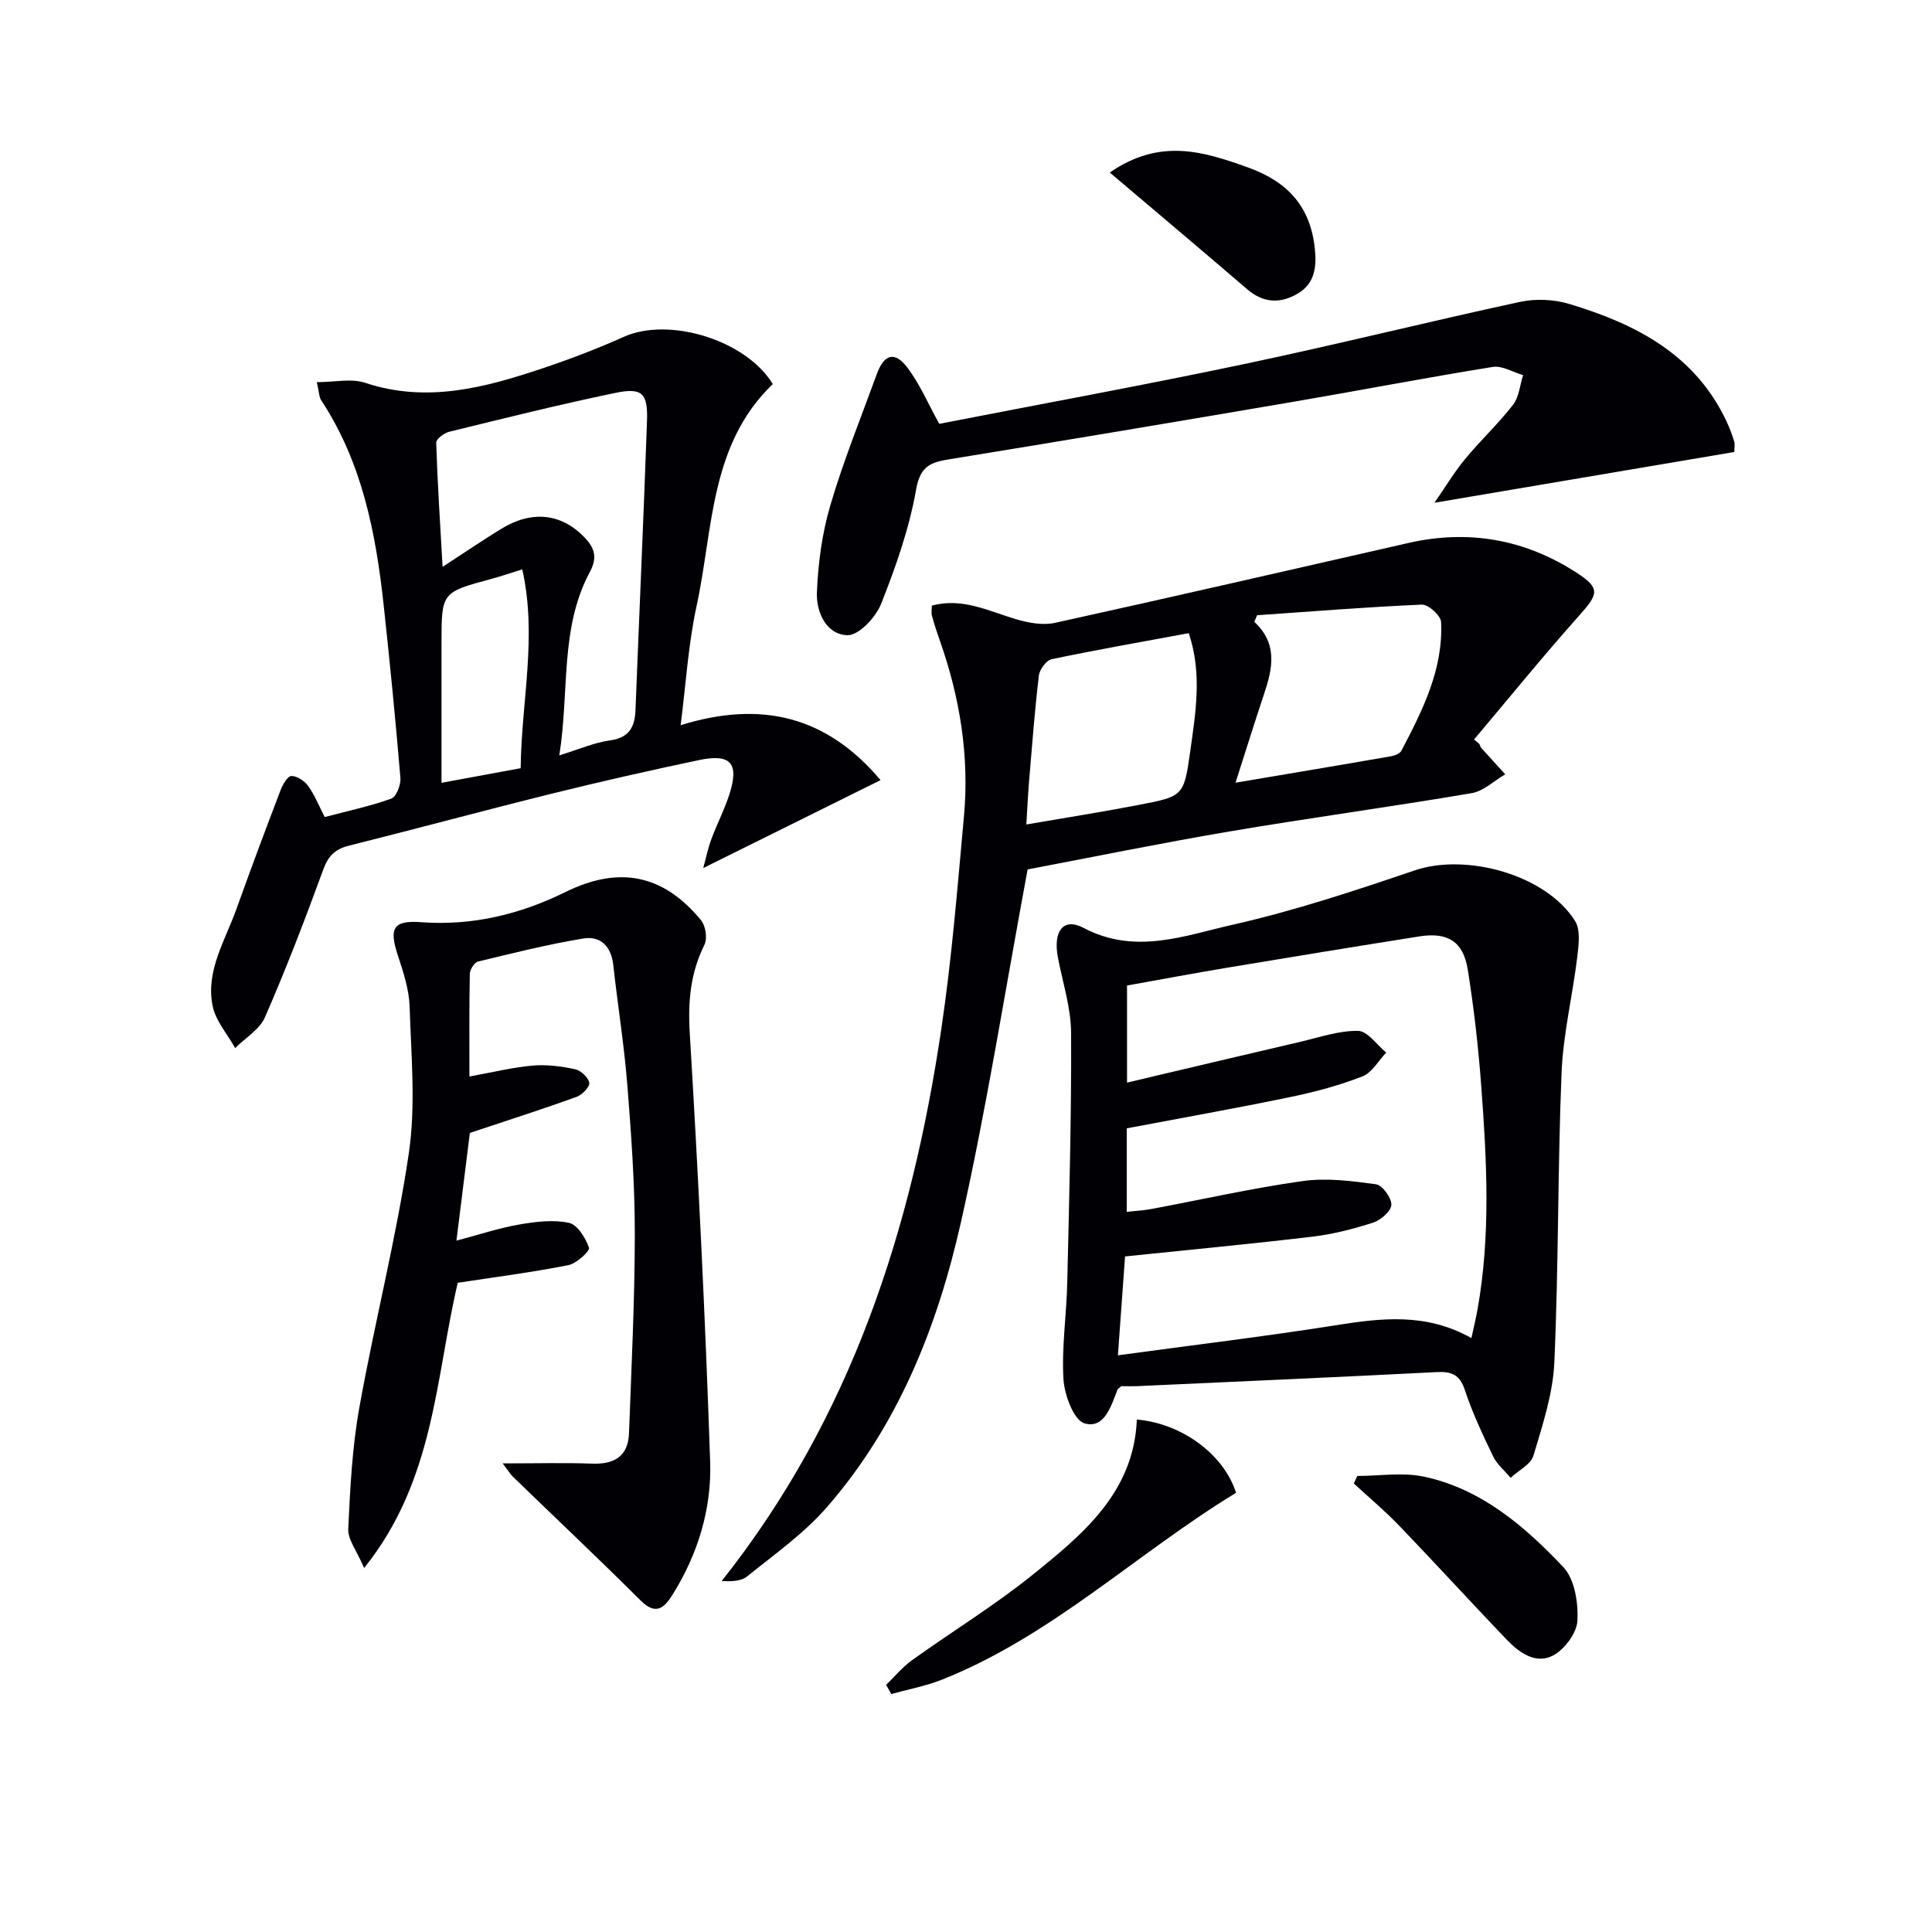
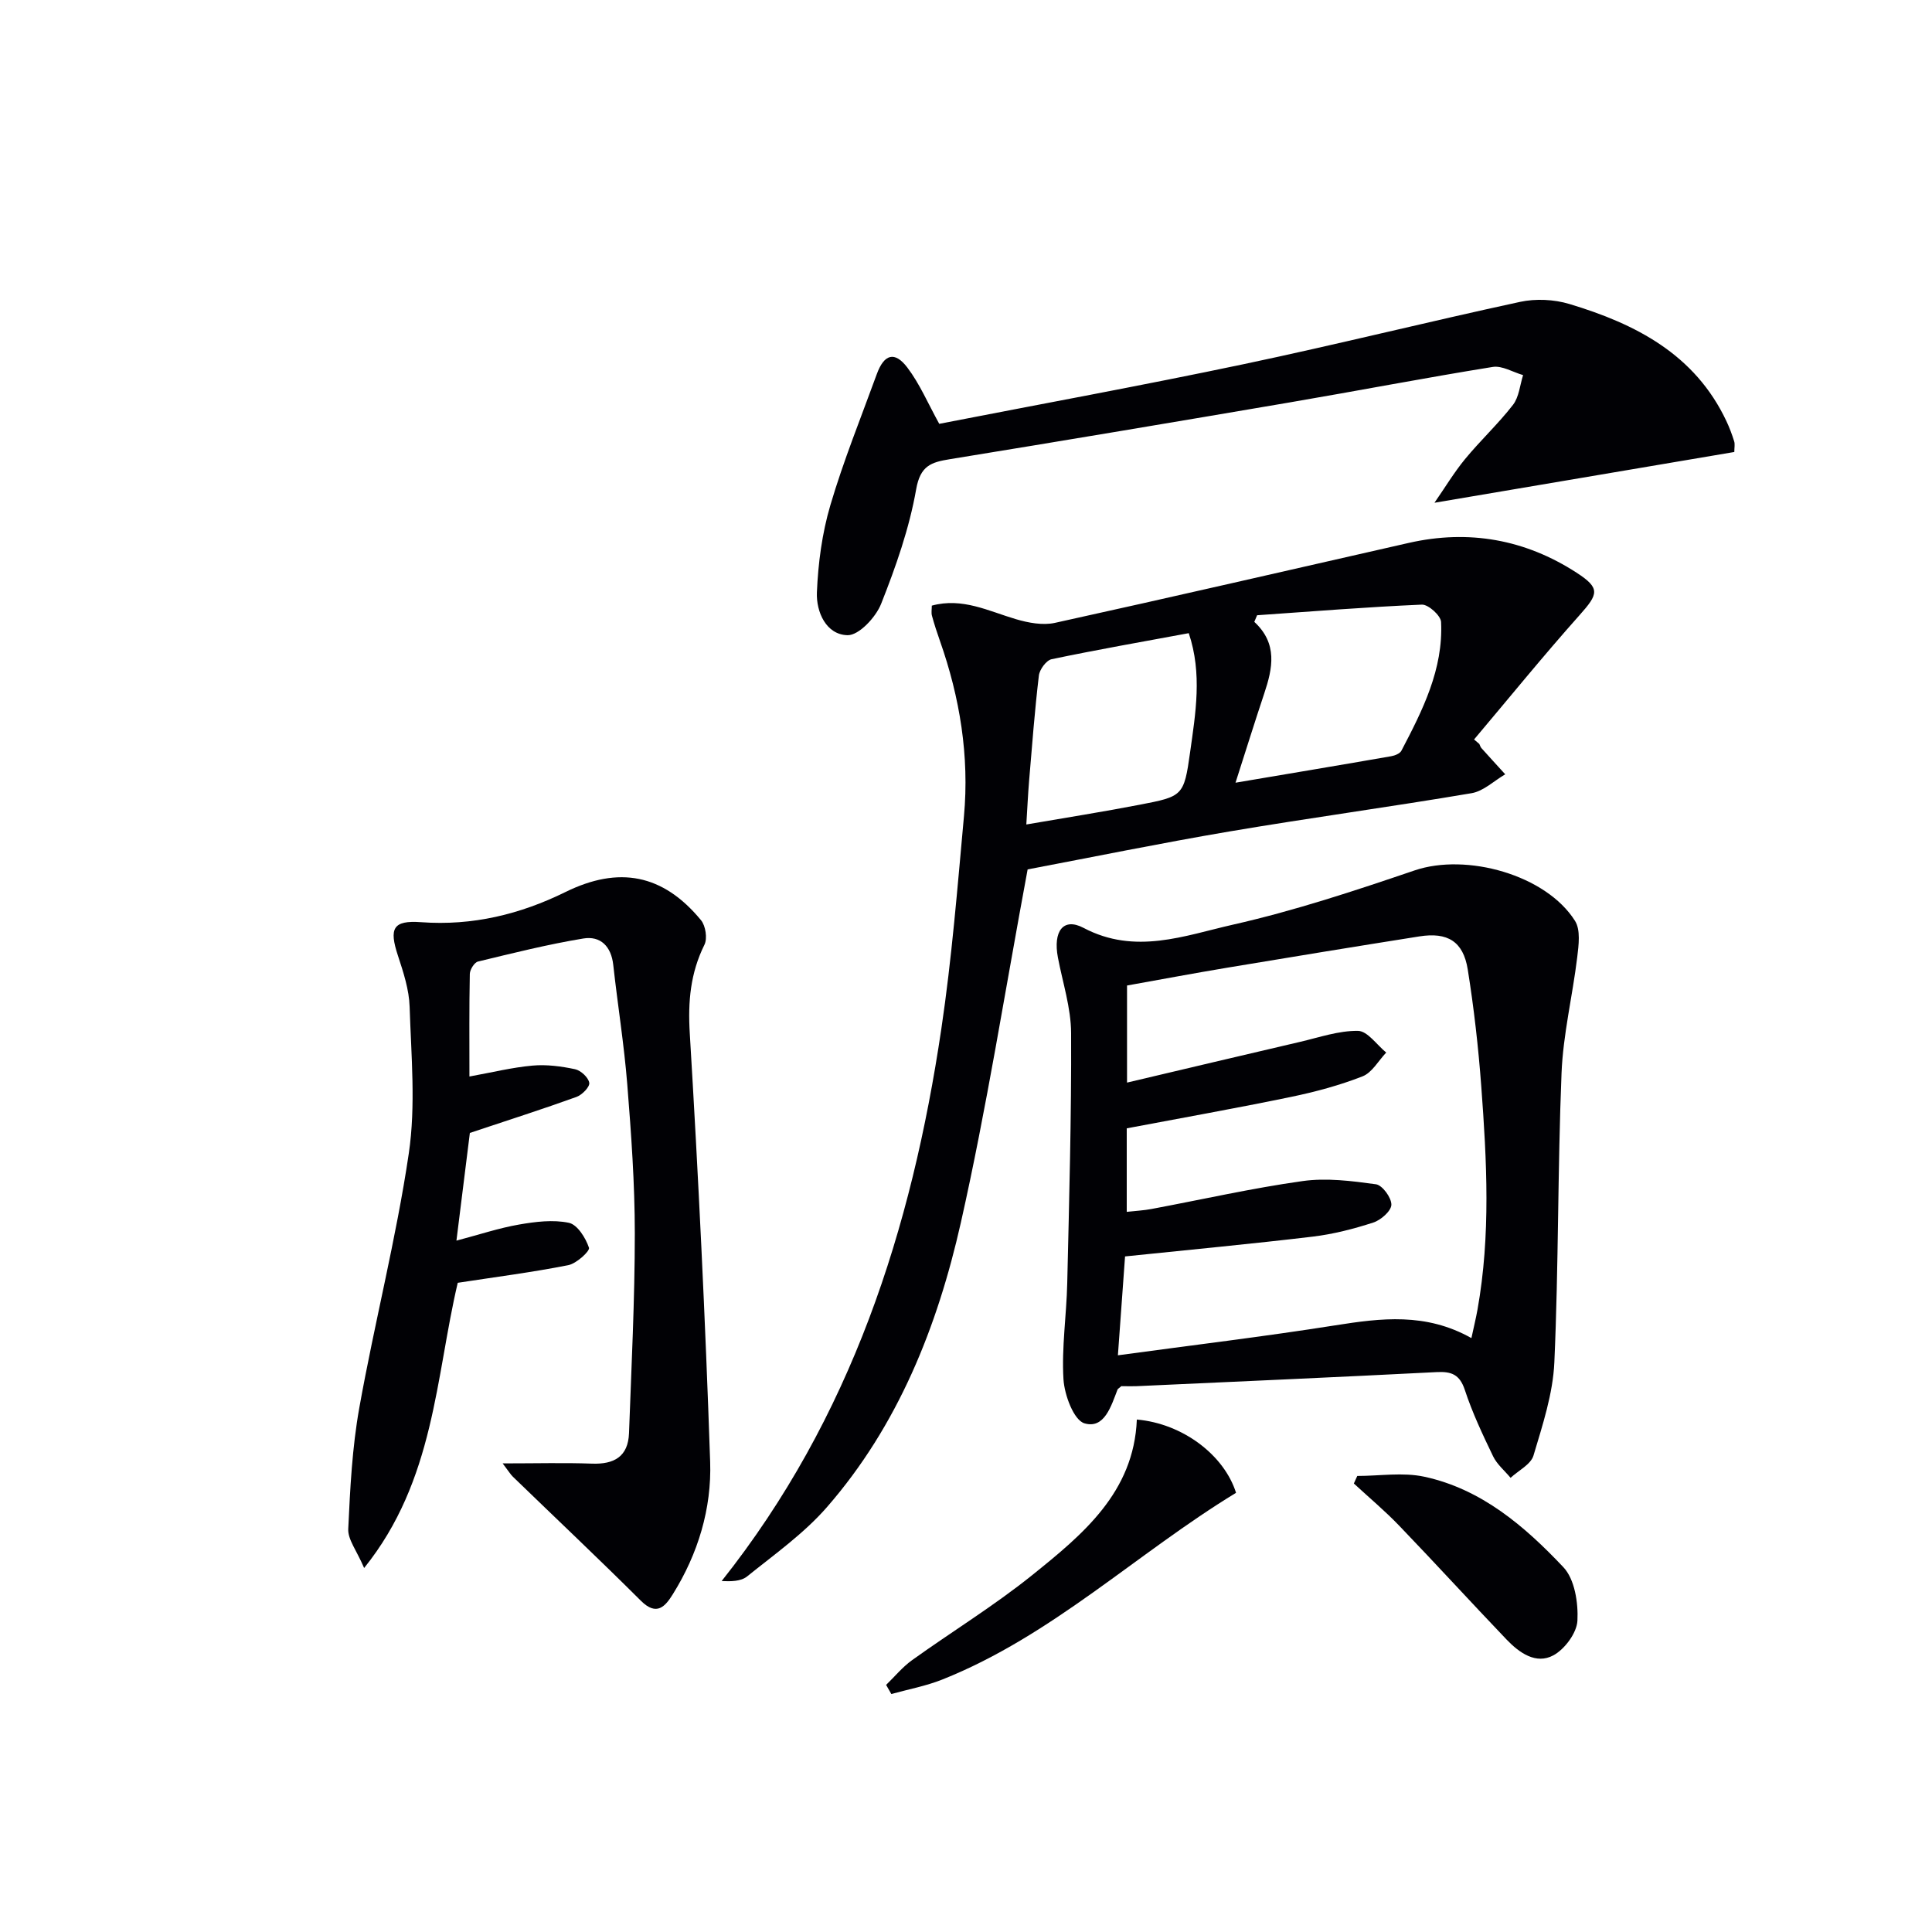
<svg xmlns="http://www.w3.org/2000/svg" enable-background="new 0 0 400 400" viewBox="0 0 400 400">
  <g fill="#010105">
    <path d="m232.16 286.99c-.55.48-.73.56-.78.69-1.33 3.42-2.72 8.21-6.84 7.01-2.22-.64-4.16-5.86-4.36-9.13-.4-6.59.63-13.26.78-19.9.4-17.25.88-34.51.8-51.77-.02-5.22-1.74-10.43-2.73-15.64-1.03-5.43 1.09-8.37 5.31-6.14 10.69 5.64 20.9 1.6 30.93-.67 12.74-2.88 25.23-7.02 37.61-11.23 10.74-3.65 27.2.91 33.21 10.45 1.18 1.87.76 5.02.46 7.51-.97 8.03-2.93 15.99-3.25 24.02-.81 19.95-.6 39.94-1.49 59.88-.29 6.5-2.44 12.98-4.32 19.29-.55 1.84-3.11 3.09-4.74 4.61-1.23-1.48-2.81-2.78-3.62-4.46-2.16-4.48-4.3-9.02-5.85-13.73-1.07-3.24-2.8-3.86-5.86-3.7-20.75 1.06-41.51 1.97-62.26 2.92-.99.03-1.99-.01-3-.01zm72.48-9.95c.5-2.34.94-4.11 1.26-5.9 2.75-15.37 1.93-30.81.78-46.23-.6-8.09-1.52-16.19-2.8-24.2-.93-5.8-4.17-7.76-10-6.84-13.27 2.1-26.54 4.27-39.79 6.48-6.97 1.16-13.92 2.47-20.75 3.69v20.1c12.34-2.91 24.07-5.7 35.81-8.43 3.99-.93 8.02-2.34 12.01-2.28 1.97.03 3.89 2.9 5.84 4.49-1.62 1.7-2.93 4.16-4.91 4.93-4.76 1.86-9.77 3.21-14.79 4.25-11.3 2.34-22.66 4.36-34.02 6.51v17.29c1.9-.21 3.53-.29 5.11-.59 10.43-1.95 20.8-4.31 31.29-5.78 4.95-.7 10.17-.03 15.19.66 1.33.18 3.23 2.79 3.2 4.24-.03 1.29-2.17 3.17-3.73 3.68-4.07 1.32-8.3 2.41-12.55 2.92-12.67 1.51-25.38 2.7-38.86 4.1-.44 6.02-.92 12.67-1.48 20.47 15.51-2.11 30.29-3.88 44.98-6.2 9.48-1.5 18.76-2.68 28.21 2.64z" />
    <path d="m212.76 180c-4.71 25.28-8.48 49.39-13.83 73.15-4.85 21.51-12.98 41.99-27.75 58.92-4.75 5.44-10.84 9.75-16.51 14.32-1.29 1.04-3.41 1.04-5.26.95 26.86-33.84 39.33-72.86 45.48-114.3 2.17-14.6 3.35-29.36 4.69-44.08 1.13-12.43-.84-24.53-4.98-36.28-.61-1.72-1.17-3.45-1.65-5.2-.17-.61-.03-1.31-.03-2.09 6.34-1.73 11.76 1.14 17.44 2.81 2.55.75 5.53 1.31 8.04.76 24.46-5.38 48.86-11.02 73.28-16.56 12.43-2.82 24.09-.72 34.72 6.16 5 3.24 4.53 4.42.61 8.82-7.48 8.39-14.57 17.13-21.82 25.72.36.31.73.62 1.09.93.14.28.22.61.42.84 1.63 1.82 3.29 3.63 4.94 5.44-2.31 1.35-4.49 3.49-6.96 3.91-16.69 2.83-33.47 5.1-50.16 7.93-14.37 2.44-28.65 5.37-41.76 7.85zm47.51-52.62c-.19.46-.39.92-.58 1.37 4.87 4.5 3.81 9.59 2.06 14.82-1.96 5.87-3.8 11.78-5.95 18.48 11.46-1.94 21.85-3.67 32.22-5.48.77-.13 1.82-.55 2.13-1.15 4.39-8.38 8.68-16.86 8.21-26.65-.06-1.32-2.64-3.64-3.97-3.59-11.38.49-22.75 1.41-34.12 2.2zm-47.78 43.32c8.24-1.42 15.88-2.62 23.47-4.09 8.89-1.72 9.17-1.78 10.43-10.81 1.13-8.09 2.56-16.31-.27-24.71-9.61 1.78-19.03 3.43-28.39 5.39-1.1.23-2.49 2.12-2.64 3.37-.86 7.22-1.41 14.48-2.02 21.73-.24 2.89-.37 5.8-.58 9.12z" />
-     <path d="m67.23 169.16c4.59-1.21 9.29-2.21 13.78-3.81 1.05-.38 2.01-2.88 1.89-4.31-1-11.92-2.17-23.82-3.46-35.71-1.62-14.96-4.46-29.58-12.95-42.48-.42-.63-.4-1.56-.9-3.73 3.67 0 7.14-.82 10.02.14 12.82 4.25 24.86.98 36.86-3.05 5.66-1.9 11.26-4.04 16.7-6.48 9.34-4.18 25.3.66 30.83 9.79-13.1 12.55-12.32 30.05-15.79 46-1.71 7.87-2.19 16.02-3.29 24.62 16.63-5.15 30.18-1.93 41.39 11.38-12.54 6.22-24.33 12.06-36.71 18.2.57-2.08.97-4.08 1.67-5.96 1.15-3.11 2.7-6.08 3.72-9.23 2.1-6.5.35-8.55-6.29-7.16-10.21 2.15-20.4 4.46-30.54 6.97-13.99 3.47-27.91 7.24-41.9 10.74-2.87.72-4.3 2.11-5.34 4.97-3.75 10.29-7.69 20.53-12.06 30.56-1.11 2.54-4.07 4.27-6.17 6.38-1.62-2.91-4.07-5.66-4.68-8.77-1.44-7.23 2.6-13.48 4.93-19.99 2.96-8.26 6.03-16.47 9.16-24.67.44-1.15 1.47-2.9 2.23-2.9 1.18 0 2.71 1.01 3.46 2.05 1.33 1.83 2.19 4.02 3.44 6.45zm48.57-12.77c4.16-1.28 7.24-2.65 10.44-3.09 3.99-.54 5.19-2.72 5.33-6.28.78-19.92 1.68-39.84 2.38-59.77.21-5.89-.97-7.07-6.67-5.88-11.49 2.39-22.89 5.23-34.3 8.03-1.05.26-2.7 1.51-2.67 2.26.26 8.21.8 16.41 1.32 25.7 4.71-3.06 8.39-5.57 12.18-7.89 6.34-3.87 12.42-3.18 17.21 1.79 2.02 2.1 2.74 4.1 1.14 7.08-6.3 11.72-4.24 24.75-6.36 38.05zm-7.67-38.51c-2.35.73-4.34 1.42-6.38 1.97-10.34 2.79-10.34 2.78-10.34 13.36v28.86c5.87-1.08 11.02-2.03 16.39-3.02.13-13.75 3.47-27.17.33-41.17z" />
    <path d="m104.07 302.98c7.03 0 12.76-.16 18.48.05 4.61.17 7.5-1.46 7.68-6.31.5-13.78 1.2-27.57 1.2-41.35 0-10.29-.74-20.59-1.56-30.86-.66-8.27-1.99-16.47-2.9-24.72-.42-3.86-2.64-6.08-6.22-5.48-7.33 1.21-14.56 3.02-21.79 4.77-.75.18-1.67 1.67-1.69 2.56-.14 6.98-.08 13.95-.08 21.24 4.65-.84 8.83-1.88 13.07-2.26 2.9-.26 5.93.14 8.8.75 1.19.25 2.76 1.71 2.94 2.81.14.84-1.48 2.5-2.63 2.92-6.98 2.52-14.05 4.78-22.09 7.46-.79 6.34-1.74 13.98-2.78 22.3 4.75-1.25 8.8-2.61 12.96-3.33 3.39-.59 7.04-1.05 10.32-.36 1.76.37 3.48 3.13 4.16 5.16.23.69-2.59 3.28-4.29 3.61-7.48 1.48-15.06 2.45-22.88 3.65-4.6 19.52-4.76 40.88-19.38 59.05-1.55-3.64-3.39-5.9-3.29-8.07.39-8.39.81-16.85 2.29-25.1 3.15-17.61 7.64-35.01 10.25-52.69 1.46-9.9.49-20.21.17-30.32-.11-3.56-1.29-7.16-2.42-10.6-1.86-5.64-1.07-7.36 4.8-6.93 10.64.78 20.51-1.63 29.89-6.25 11.01-5.41 20.16-3.75 28.06 5.84.95 1.16 1.35 3.77.71 5.07-2.91 5.87-3.44 11.77-3.04 18.34 1.78 29.55 3.22 59.13 4.22 88.71.33 9.69-2.51 19.06-7.73 27.43-1.57 2.52-3.33 4.61-6.6 1.36-8.71-8.68-17.67-17.13-26.51-25.69-.46-.44-.79-1.01-2.12-2.76z" />
    <path d="m194.46 87.75c20.72-4.04 41.9-7.91 62.97-12.34 19.15-4.03 38.15-8.78 57.28-12.91 3.24-.7 7.04-.52 10.22.44 13.71 4.12 25.99 10.41 32.51 24.26.63 1.34 1.16 2.75 1.6 4.17.19.6.03 1.31.03 2.21-20.31 3.44-40.61 6.87-62.08 10.51 2.2-3.17 4.06-6.28 6.34-9.05 3.17-3.85 6.86-7.28 9.91-11.21 1.26-1.62 1.44-4.09 2.1-6.17-2.1-.6-4.33-2-6.29-1.69-14.09 2.27-28.1 4.97-42.17 7.37-23.39 3.99-46.8 7.92-70.22 11.73-3.87.63-6.12 1.33-6.98 6.24-1.42 8.09-4.21 16.03-7.25 23.7-1.1 2.79-4.62 6.56-6.96 6.5-4.43-.1-6.5-4.82-6.34-8.85.25-6.05 1.07-12.24 2.78-18.04 2.71-9.2 6.33-18.13 9.62-27.16 1.51-4.15 3.71-4.81 6.32-1.37 2.56 3.37 4.25 7.38 6.61 11.66z" />
    <path d="m183.46 348.84c1.78-1.72 3.38-3.69 5.37-5.12 8.24-5.91 16.95-11.24 24.84-17.58 10.49-8.44 21.09-17.14 21.7-32.24 9.5.83 18.07 7.35 20.54 15.17-20.55 12.51-38.14 29.63-60.82 38.66-3.38 1.35-7.03 2.02-10.55 3-.36-.64-.72-1.26-1.08-1.89z" />
    <path d="m281.01 305.58c4.64 0 9.45-.8 13.88.16 11.83 2.55 20.79 10.26 28.79 18.73 2.35 2.49 3.1 7.37 2.91 11.07-.13 2.54-2.62 5.9-4.98 7.18-3.61 1.95-7.07-.54-9.68-3.26-7.46-7.8-14.74-15.78-22.22-23.56-2.96-3.09-6.27-5.85-9.41-8.76.24-.53.48-1.05.71-1.56z" />
-     <path d="m229.77 35.72c10.41-7.19 19.37-4.37 28.64-1.04 8.24 2.96 12.93 8.14 13.82 16.87.38 3.72-.02 7.11-3.48 9.19-3.62 2.17-7.16 2.05-10.54-.86-9.26-7.96-18.6-15.82-28.44-24.16z" />
  </g>
</svg>